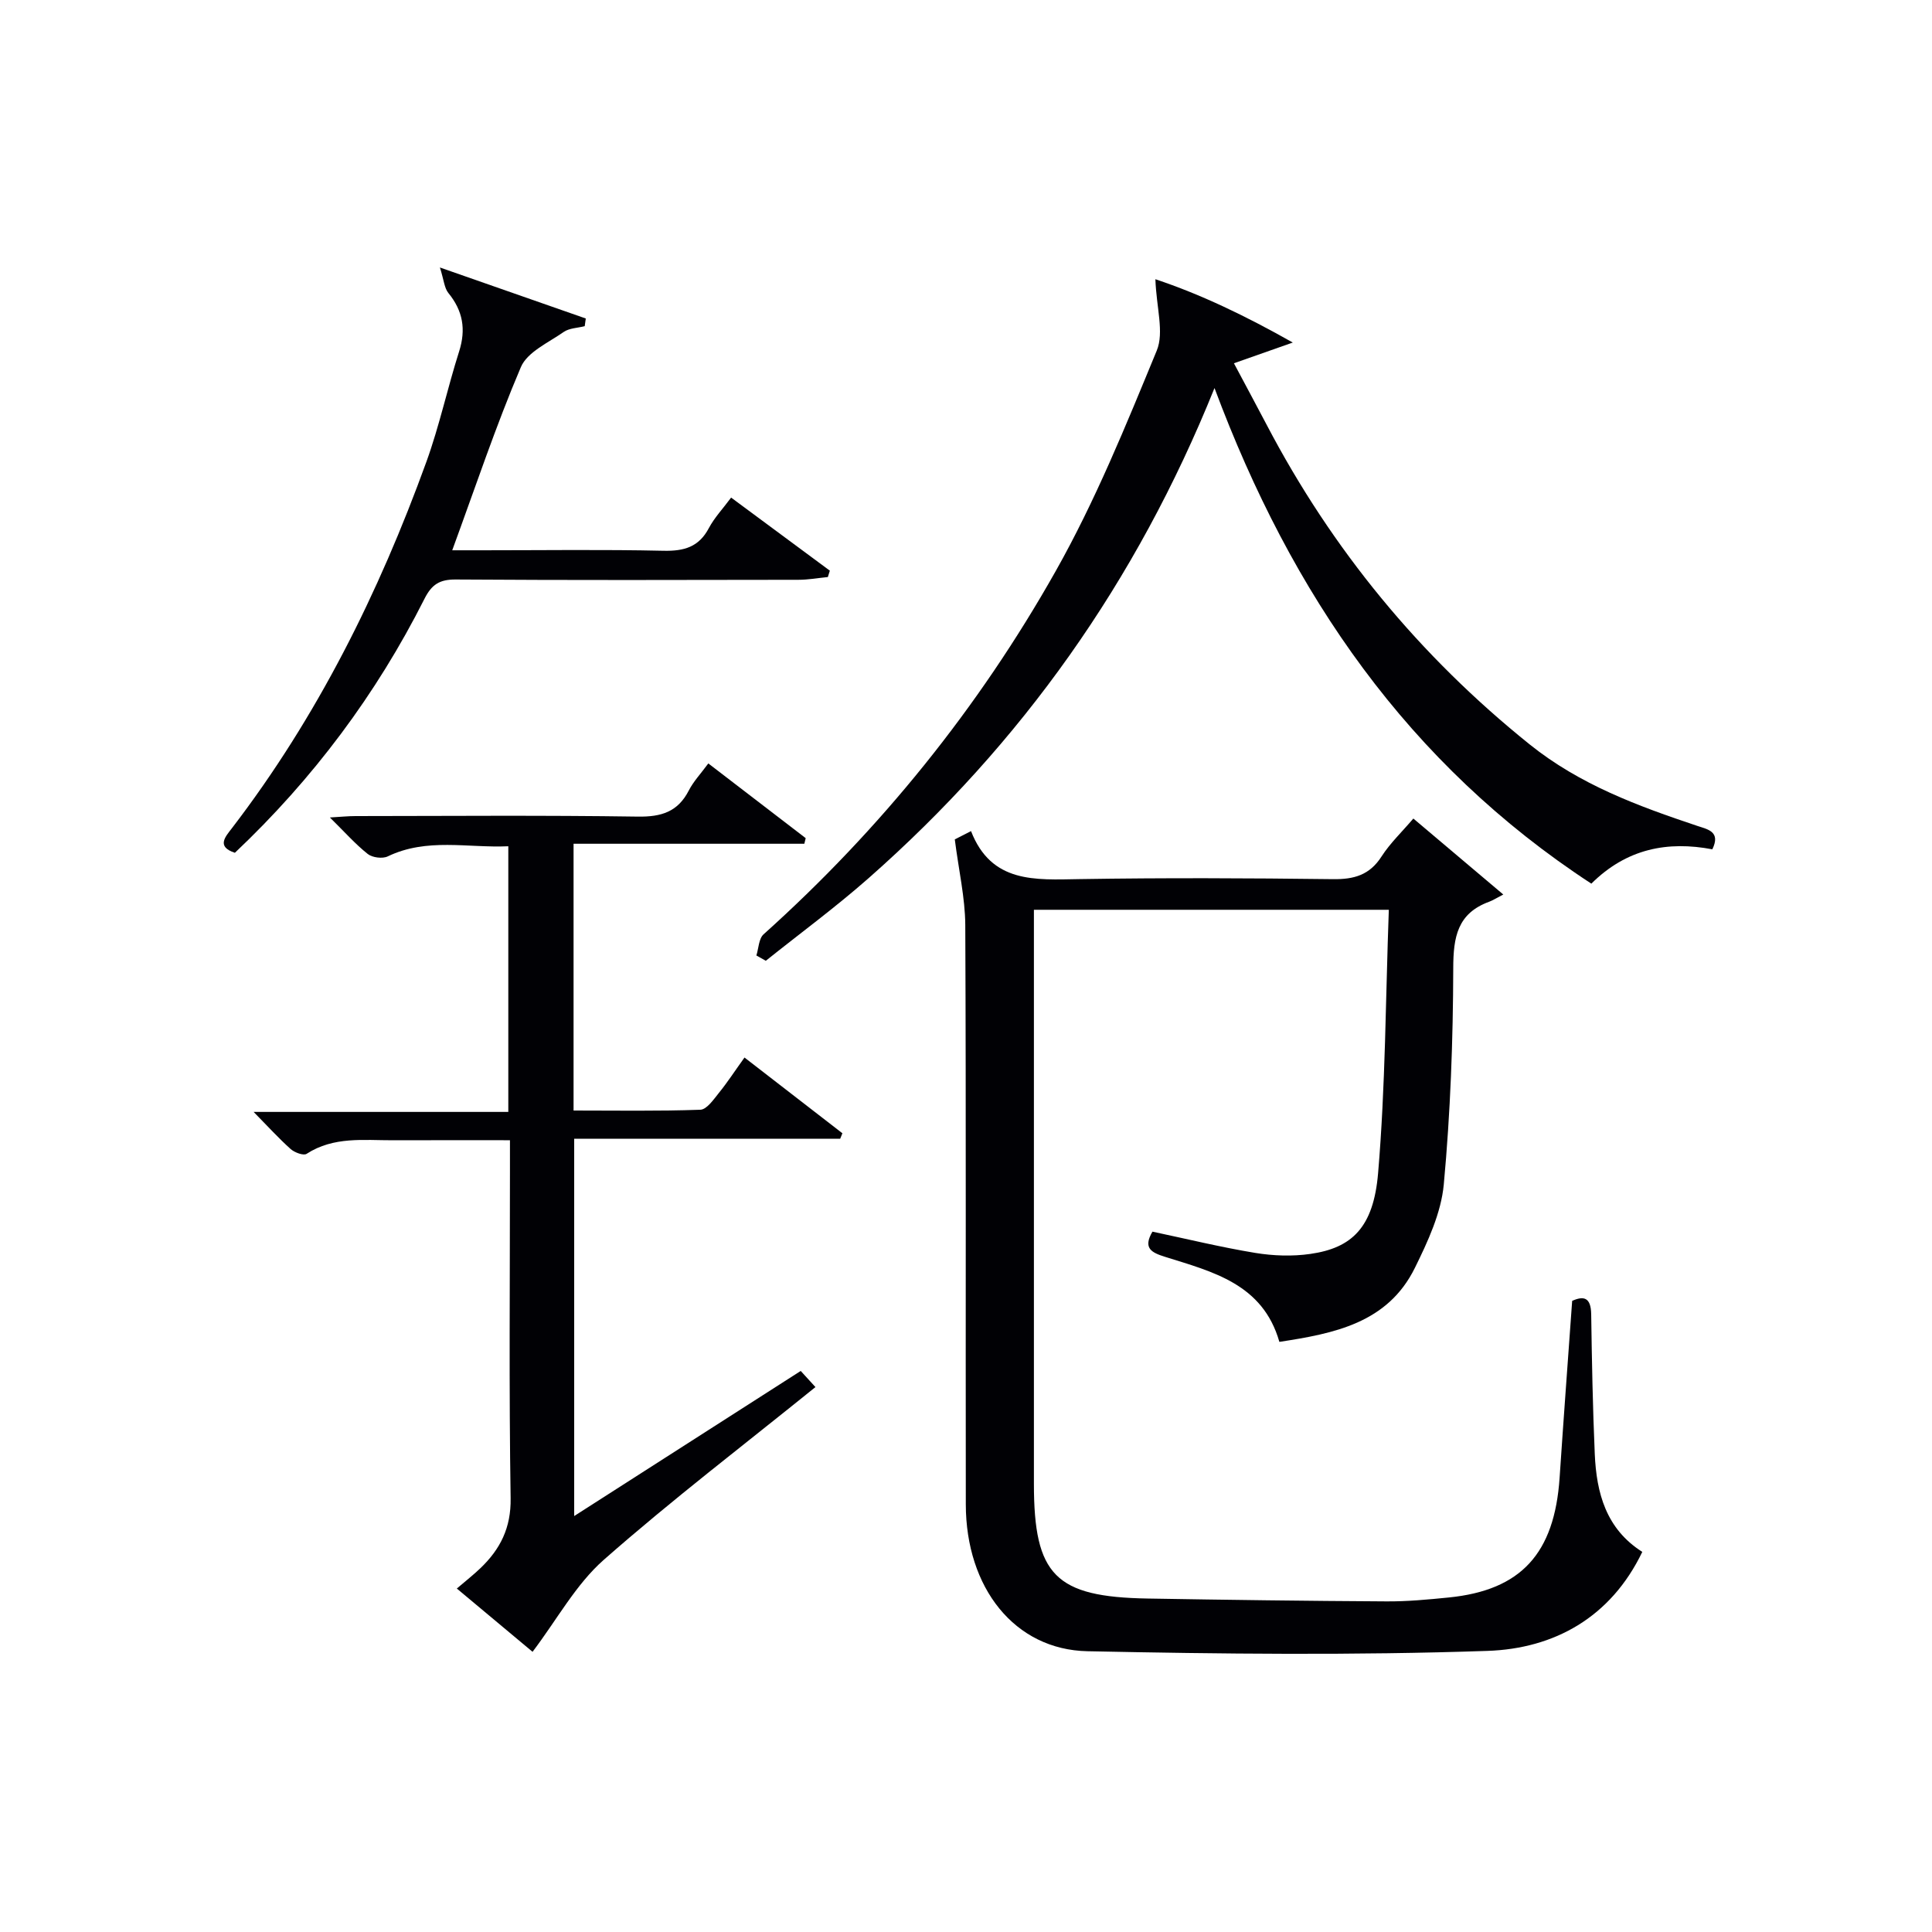
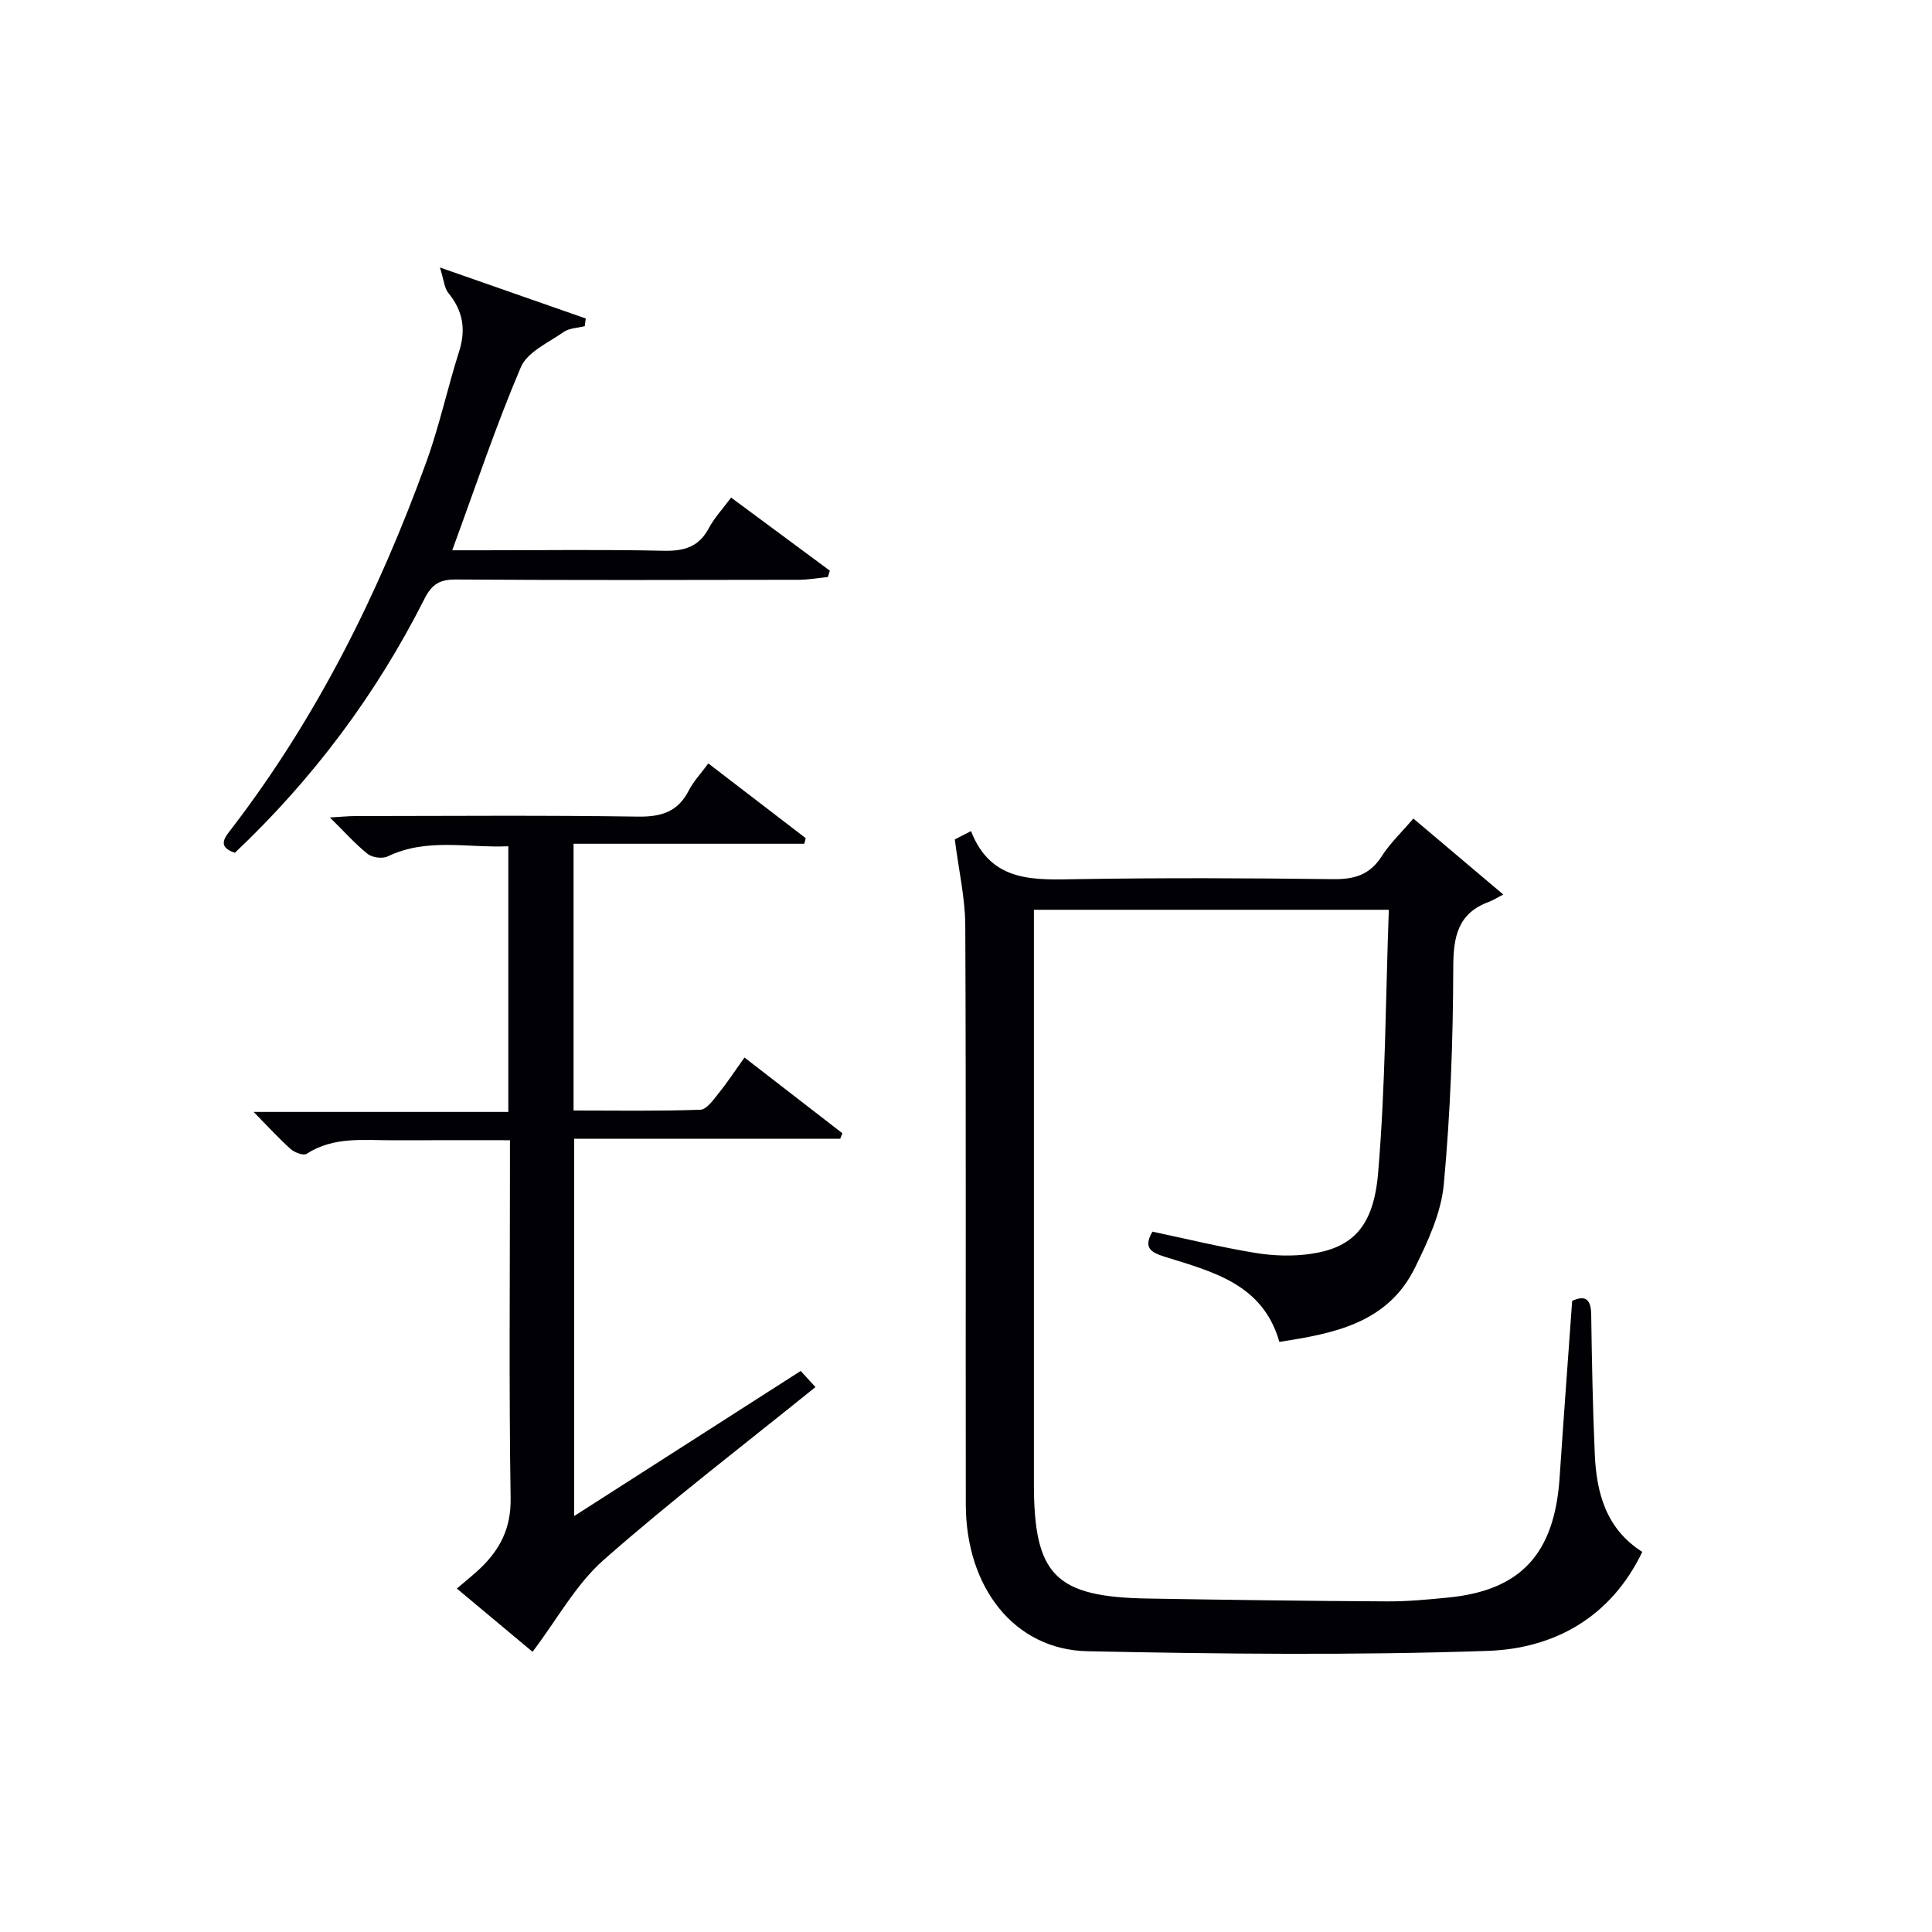
<svg xmlns="http://www.w3.org/2000/svg" enable-background="new 0 0 400 400" viewBox="0 0 400 400">
  <g fill="#010105">
    <path d="m197.68 173.79c.11-.06 1.4-.71 3.36-1.72 4.21 10.84 13.27 10.09 22.45 9.94 17.49-.28 34.99-.21 52.48.01 4.37.06 7.6-.85 10.06-4.69 1.77-2.75 4.2-5.06 6.59-7.86 6.06 5.12 11.84 10 18.62 15.73-1.42.73-2.13 1.2-2.91 1.49-6.58 2.4-7.44 7.3-7.45 13.74-.04 14.94-.58 29.93-1.96 44.8-.55 5.9-3.3 11.82-5.98 17.26-5.64 11.45-16.73 13.6-28.06 15.33-3.43-12.01-13.81-14.51-23.65-17.6-2.83-.89-4.64-1.78-2.63-5.22 7.06 1.49 14.13 3.22 21.28 4.4 3.73.61 7.69.75 11.42.21 8.6-1.23 13.07-5.47 14.02-16.72 1.53-18 1.55-36.13 2.22-54.53-25.01 0-48.91 0-73.48 0v5.42c0 37.82-.01 75.65 0 113.47.01 18.89 4.44 23.39 23.57 23.71 16.47.28 32.94.5 49.41.59 4.31.03 8.63-.38 12.93-.81 14.94-1.5 21.87-9.09 22.93-24.79.81-12.1 1.71-24.19 2.6-36.62 2.46-1.11 3.89-.67 3.94 2.79.14 9.64.32 19.29.74 28.92.35 8.07 2.34 15.51 9.84 20.26-6.54 13.61-18.28 20.03-32.05 20.5-27.58.94-55.22.64-82.81.07-15.11-.31-25.18-13.14-25.2-30.41-.06-39.99.07-79.98-.11-119.97-.04-5.65-1.36-11.31-2.17-17.7z" />
    <path d="m154.14 218.95c7.05 5.45 13.66 10.57 20.27 15.68-.15.38-.31.76-.46 1.14-18.2 0-36.4 0-55.07 0v78.11c15.95-10.21 31.26-20.02 46.9-30.04 1 1.1 2.09 2.29 3.05 3.34-14.77 11.94-29.74 23.36-43.83 35.77-5.78 5.09-9.66 12.34-14.74 19.04-4.71-3.94-10.13-8.46-15.68-13.1 1.89-1.62 3.45-2.84 4.87-4.2 4.12-3.94 6.37-8.36 6.27-14.49-.35-22.48-.14-44.97-.14-67.46 0-1.97 0-3.95 0-6.67-8.33 0-16.24-.02-24.15.01-6.11.02-12.34-.83-17.95 2.81-.64.42-2.48-.27-3.29-.98-2.47-2.21-4.71-4.68-7.68-7.7h52.73c0-18.58 0-36.49 0-55-8.44.38-16.85-1.81-24.97 2.1-1.08.52-3.18.25-4.13-.5-2.58-2.05-4.8-4.57-7.84-7.56 2.25-.13 3.77-.29 5.3-.29 19.49-.02 38.98-.18 58.47.11 4.85.07 8.27-.98 10.54-5.41.97-1.89 2.5-3.5 4.04-5.6 6.81 5.23 13.49 10.35 20.16 15.47-.09.39-.19.77-.28 1.16-15.81 0-31.62 0-47.78 0v55.23c8.78 0 17.52.15 26.25-.16 1.33-.05 2.73-2.11 3.82-3.46 1.79-2.21 3.32-4.57 5.32-7.35z" />
-     <path d="m239.21 57.81c9.39 3.13 18.61 7.55 28.45 13.11-4.57 1.61-8.04 2.83-12.19 4.29 2.45 4.61 4.63 8.64 6.76 12.7 13.55 25.87 31.68 47.9 54.48 66.22 10.39 8.34 22.43 12.76 34.75 16.88 2.11.7 4.85 1.17 3.06 4.83-9.24-1.75-17.72-.17-25.05 7.11-37.87-24.74-62.06-59.82-78.02-102.61-16.17 40.14-40 73.62-71.61 101.47-6.82 6.01-14.18 11.42-21.29 17.11-.65-.37-1.3-.74-1.95-1.1.47-1.48.49-3.48 1.49-4.38 24.26-21.77 44.51-46.89 60.47-75.18 8.21-14.55 14.56-30.21 20.94-45.69 1.55-3.78-.08-8.87-.29-14.76z" />
    <path d="m91.08 55.38c11.14 3.9 20.67 7.23 30.2 10.56-.07.53-.15 1.06-.22 1.59-1.47.38-3.2.39-4.37 1.21-3.16 2.21-7.52 4.14-8.85 7.27-5.19 12.18-9.39 24.78-14.21 37.92h6.28c12.49 0 24.99-.18 37.48.1 4.24.09 7.3-.77 9.37-4.69 1.15-2.17 2.9-4.01 4.61-6.32 6.98 5.17 13.71 10.15 20.44 15.13-.14.44-.27.88-.41 1.32-2.03.2-4.07.57-6.1.57-23.65.04-47.31.1-70.96-.06-3.33-.02-4.96 1.03-6.45 3.98-9.98 19.79-23.08 37.3-39.26 52.6-3.89-1.28-1.96-3.33-.63-5.07 17.67-23.04 30.43-48.71 40.28-75.88 2.7-7.46 4.37-15.29 6.78-22.86 1.45-4.57.78-8.41-2.24-12.1-.83-1.03-.92-2.69-1.74-5.27z" />
  </g>
</svg>